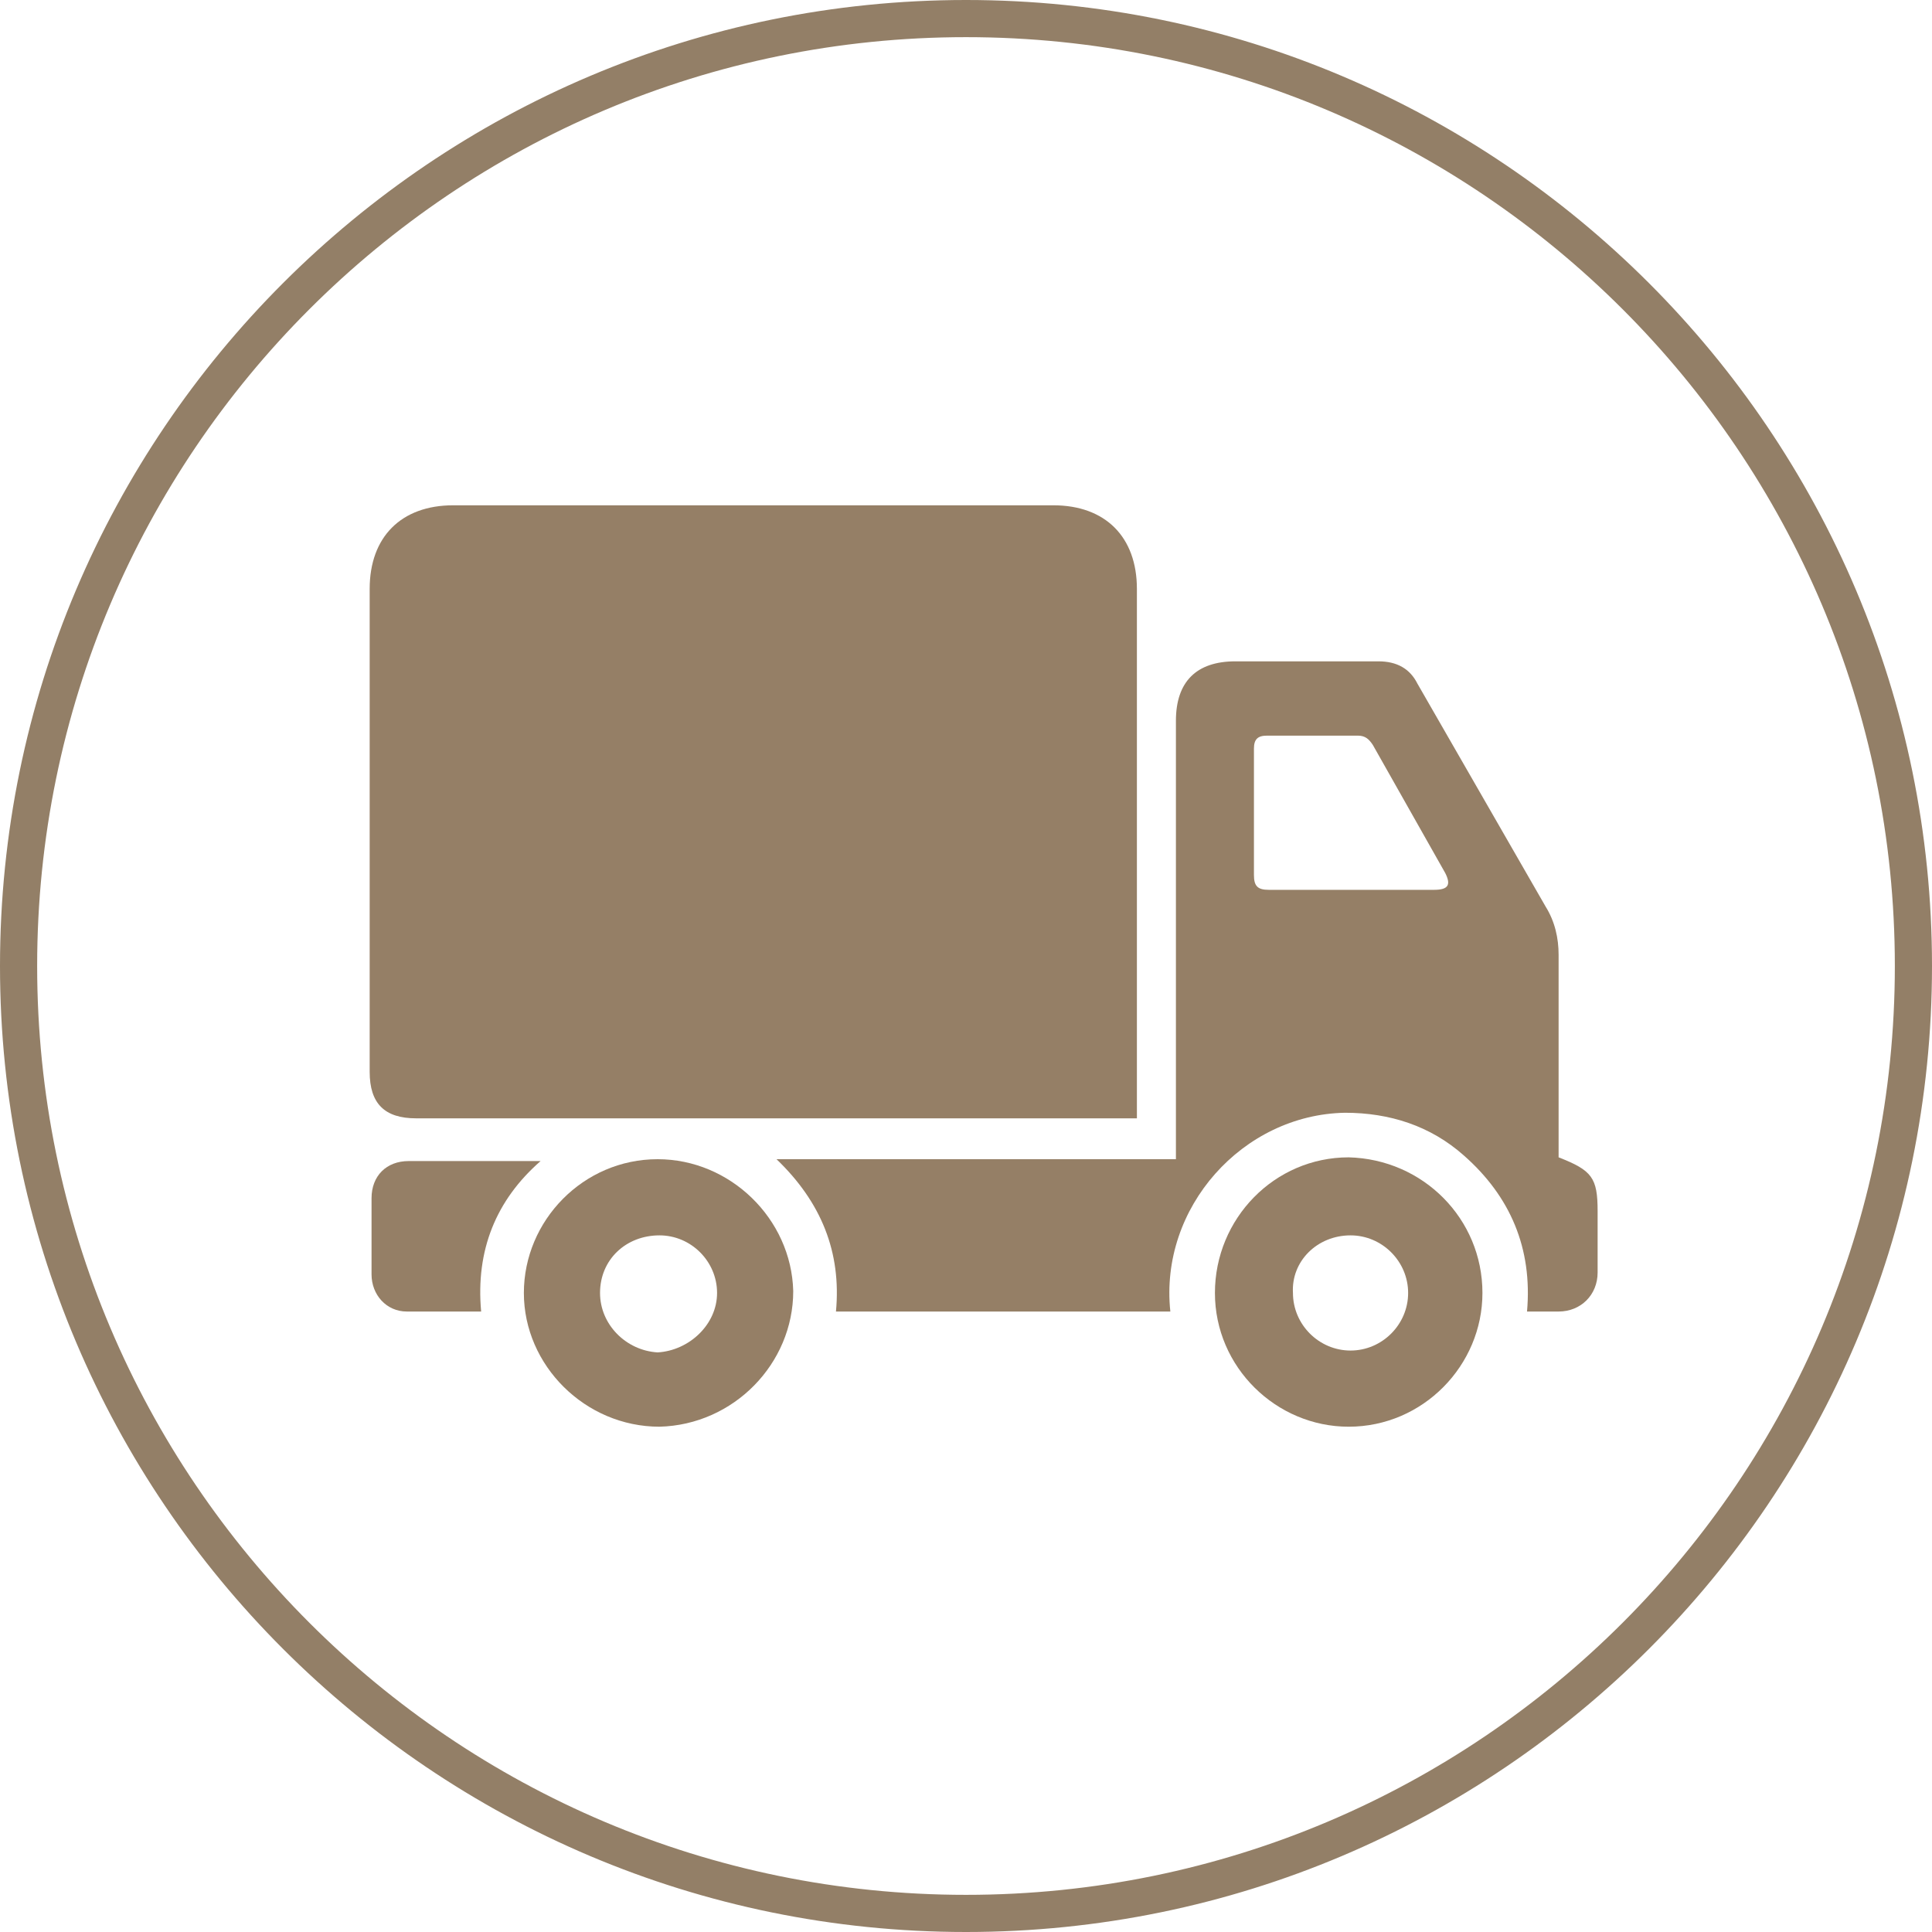
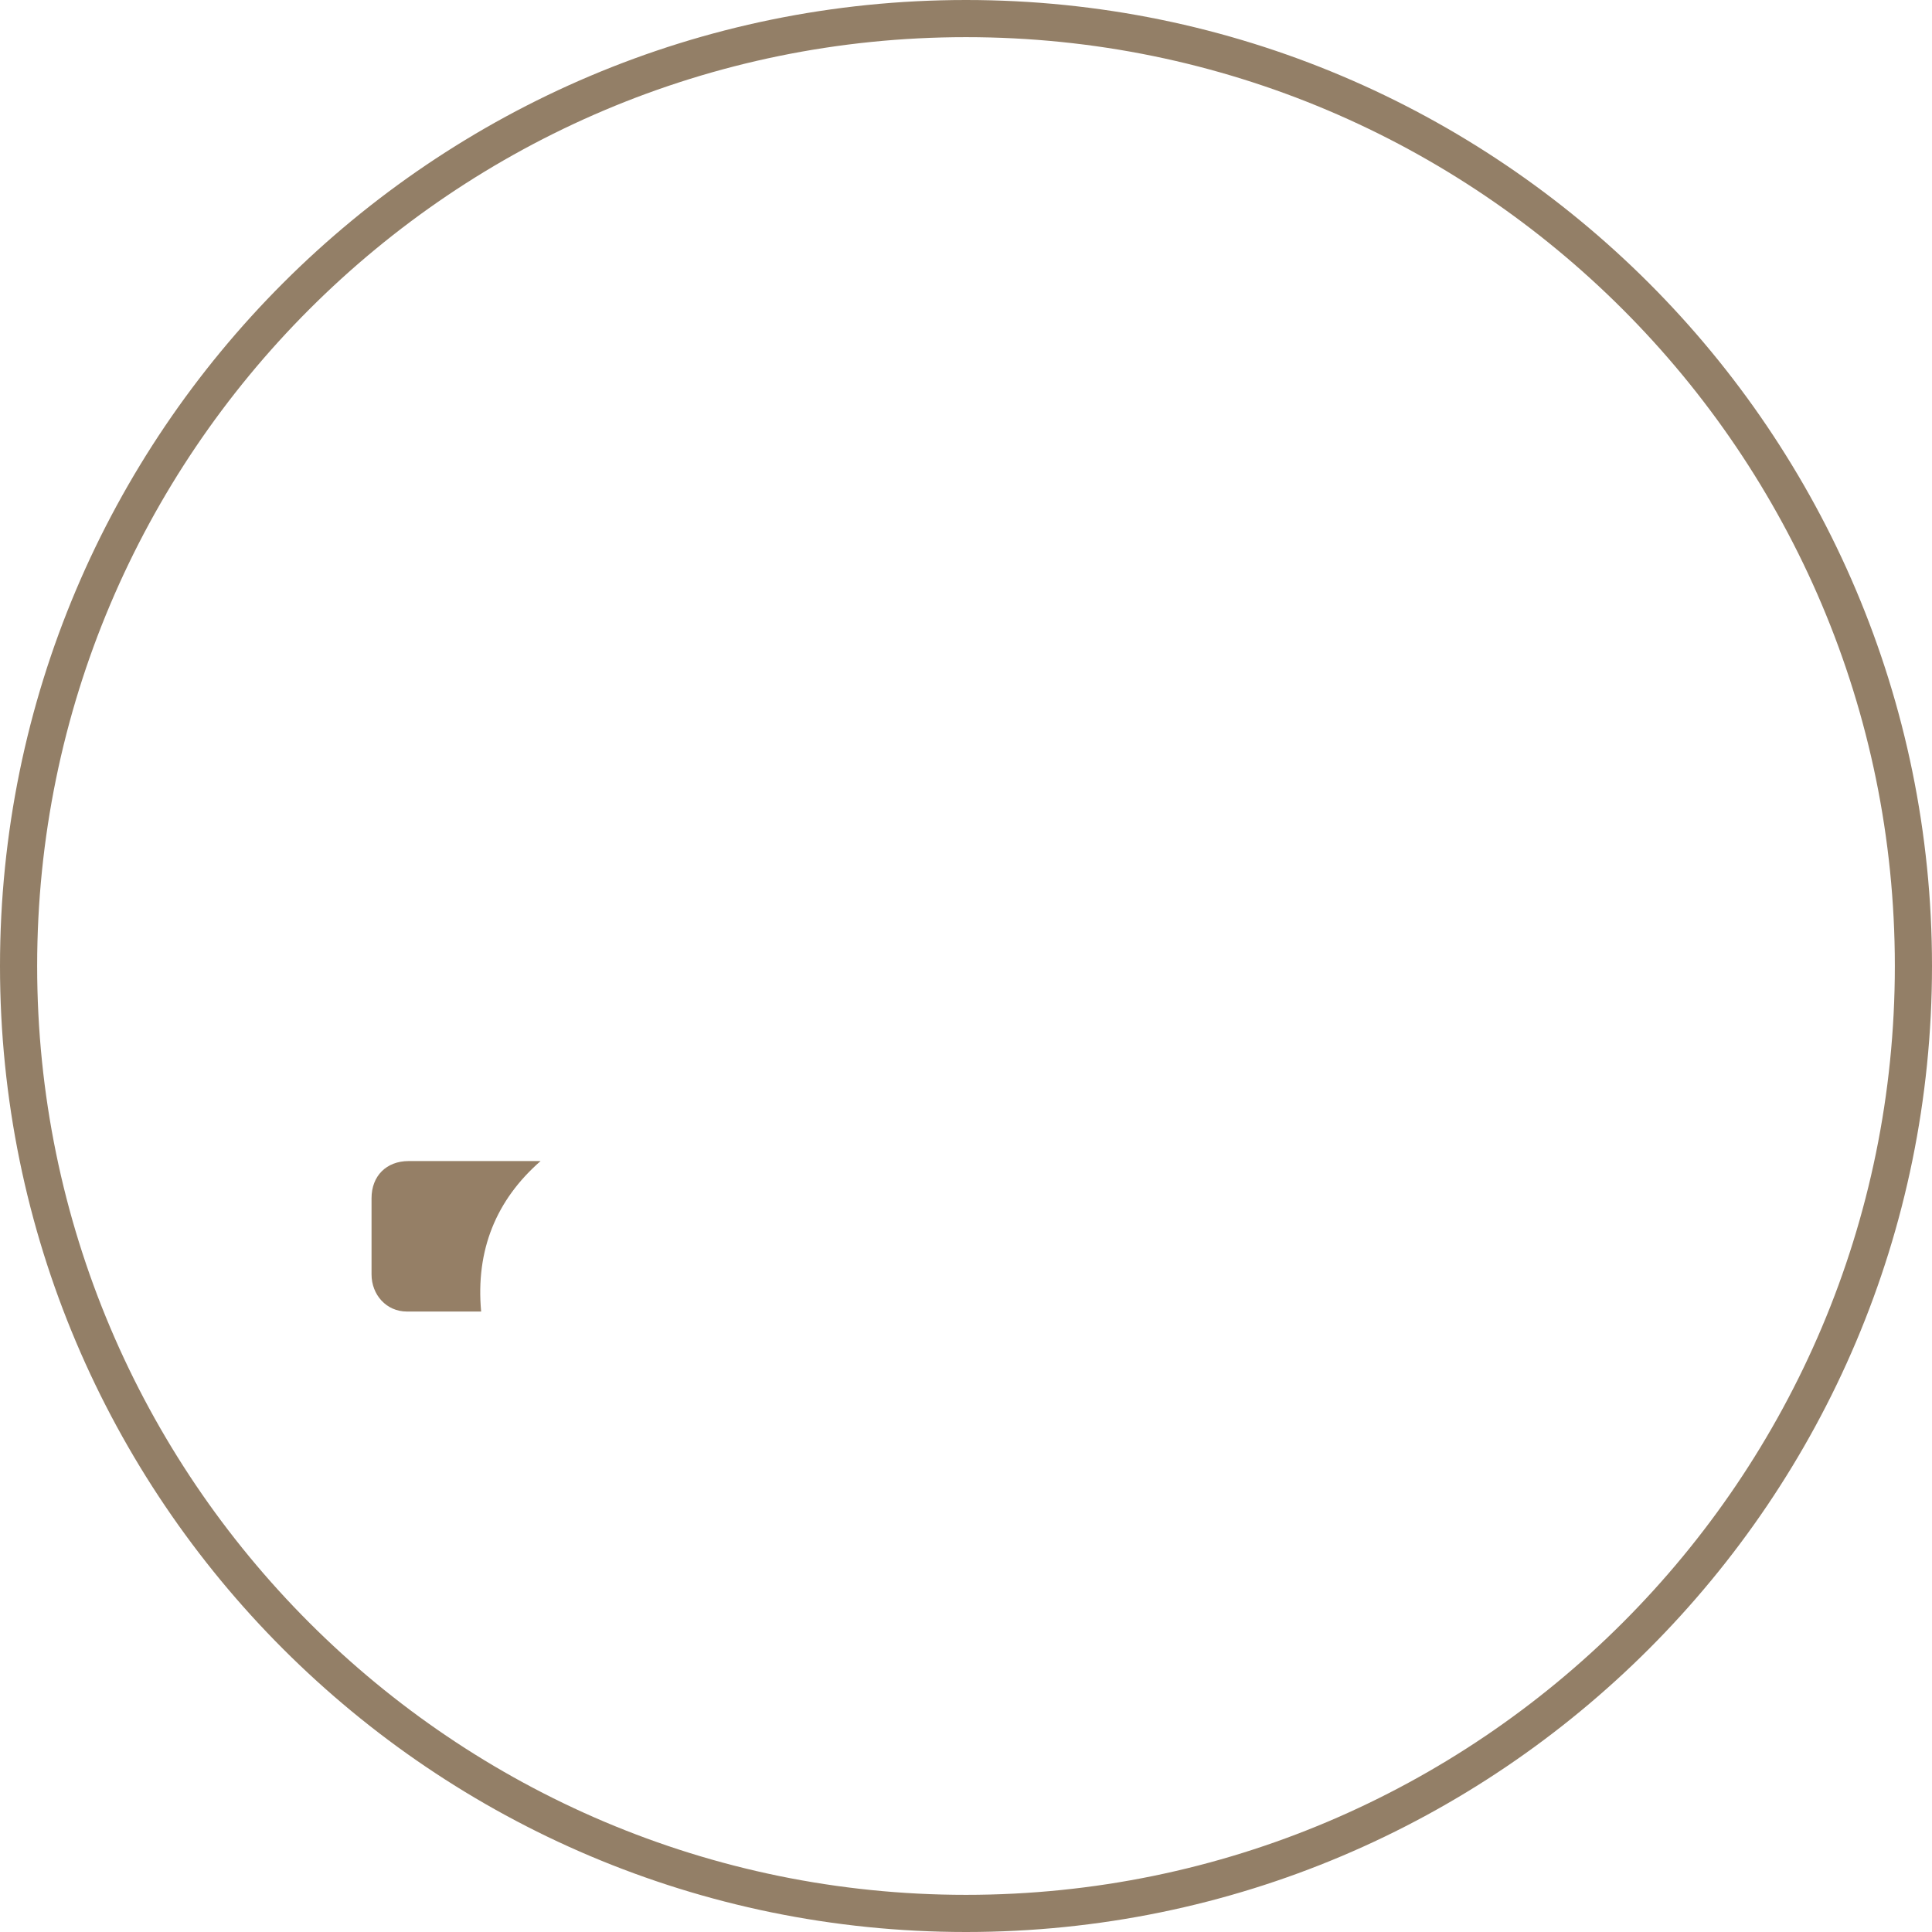
<svg xmlns="http://www.w3.org/2000/svg" version="1.1" id="Layer_1" x="0px" y="0px" viewBox="0 0 104 104" style="enable-background:new 0 0 104 104;" xml:space="preserve">
  <style type="text/css">
	.st0{fill:#937F67;}
	.st1{fill-rule:evenodd;clip-rule:evenodd;fill:#957F66;}
</style>
  <path class="st0" d="M52,2c27.6,0,50,22.4,50,50s-22.4,50-50,50S2,79.6,2,52S24.4,2,52,2 M52,0C23.3,0,0,23.3,0,52s23.3,52,52,52  s52-23.3,52-52S80.7,0,52,0L52,0z" />
  <g>
-     <path class="st1" d="M61.2,60.2c-0.3,0-0.5,0-0.7,0c-12.7,0-25.4,0-38.1,0c-1.7,0-2.5-0.8-2.5-2.5c0-8.7,0-17.4,0-26   c0-2.8,1.7-4.5,4.5-4.5c10.8,0,21.5,0,32.3,0c2.8,0,4.5,1.7,4.5,4.5c0,9.3,0,18.6,0,27.8C61.2,59.8,61.2,59.9,61.2,60.2z" />
-     <path class="st1" d="M63,70.6c-6,0-12,0-18,0c0.3-3.2-0.8-5.9-3.2-8.2c7.2,0,14.3,0,21.5,0c0-0.3,0-0.5,0-0.7c0-7.6,0-15.3,0-22.9   c0-2.1,1.1-3.2,3.2-3.2c2.6,0,5.1,0,7.7,0c1,0,1.7,0.4,2.1,1.2c2.3,4,4.6,8,6.9,12c0.5,0.8,0.7,1.7,0.7,2.6c0,3.4,0,6.8,0,10.2   c0,0.2,0,0.5,0,0.7c1.8,0.7,2.1,1.1,2.1,2.9c0,0.6,0,1.1,0,1.7c0,0.5,0,1.1,0,1.6c0,1.2-0.9,2.1-2.1,2.1c-0.6,0-1.1,0-1.7,0   c0.3-3.4-0.9-6.2-3.4-8.4c-1.8-1.6-4-2.3-6.4-2.3C66.9,60,62.4,65,63,70.6z M72.7,47.9c1.5,0,3,0,4.5,0c0.8,0,0.9-0.3,0.6-0.9   c-1.3-2.3-2.6-4.6-3.9-6.9c-0.2-0.3-0.4-0.5-0.8-0.5c-1.6,0-3.3,0-4.9,0c-0.5,0-0.7,0.2-0.7,0.7c0,2.3,0,4.6,0,6.8   c0,0.6,0.2,0.8,0.8,0.8C69.7,47.9,71.2,47.9,72.7,47.9z" />
-     <path class="st1" d="M28.2,69.6c0-3.9,3.2-7.2,7.2-7.2c3.9,0,7.2,3.2,7.3,7.1c0,3.9-3.2,7.2-7.2,7.3C31.5,76.8,28.2,73.5,28.2,69.6   z M38.6,69.6c0-1.7-1.4-3.1-3.1-3.1c-1.8,0-3.2,1.3-3.2,3.1c0,1.7,1.4,3.1,3.1,3.2C37.1,72.7,38.6,71.3,38.6,69.6z" />
-     <path class="st1" d="M79.8,69.6c0,3.9-3.2,7.2-7.2,7.2c-3.9,0-7.2-3.2-7.2-7.2c0-4,3.2-7.3,7.2-7.3C76.6,62.4,79.8,65.6,79.8,69.6z    M75.8,69.6c0-1.7-1.4-3.1-3.1-3.1c-1.8,0-3.2,1.4-3.1,3.1c0,1.7,1.4,3.1,3.1,3.1C74.4,72.7,75.8,71.3,75.8,69.6z" />
    <path class="st1" d="M25.9,70.6c-1.4,0-2.7,0-4,0c-1.1,0-1.9-0.9-1.9-2c0-1.4,0-2.8,0-4.1c0-1.2,0.8-2,2-2c2.3,0,4.6,0,7.1,0   C26.7,64.6,25.6,67.3,25.9,70.6z" />
  </g>
</svg>